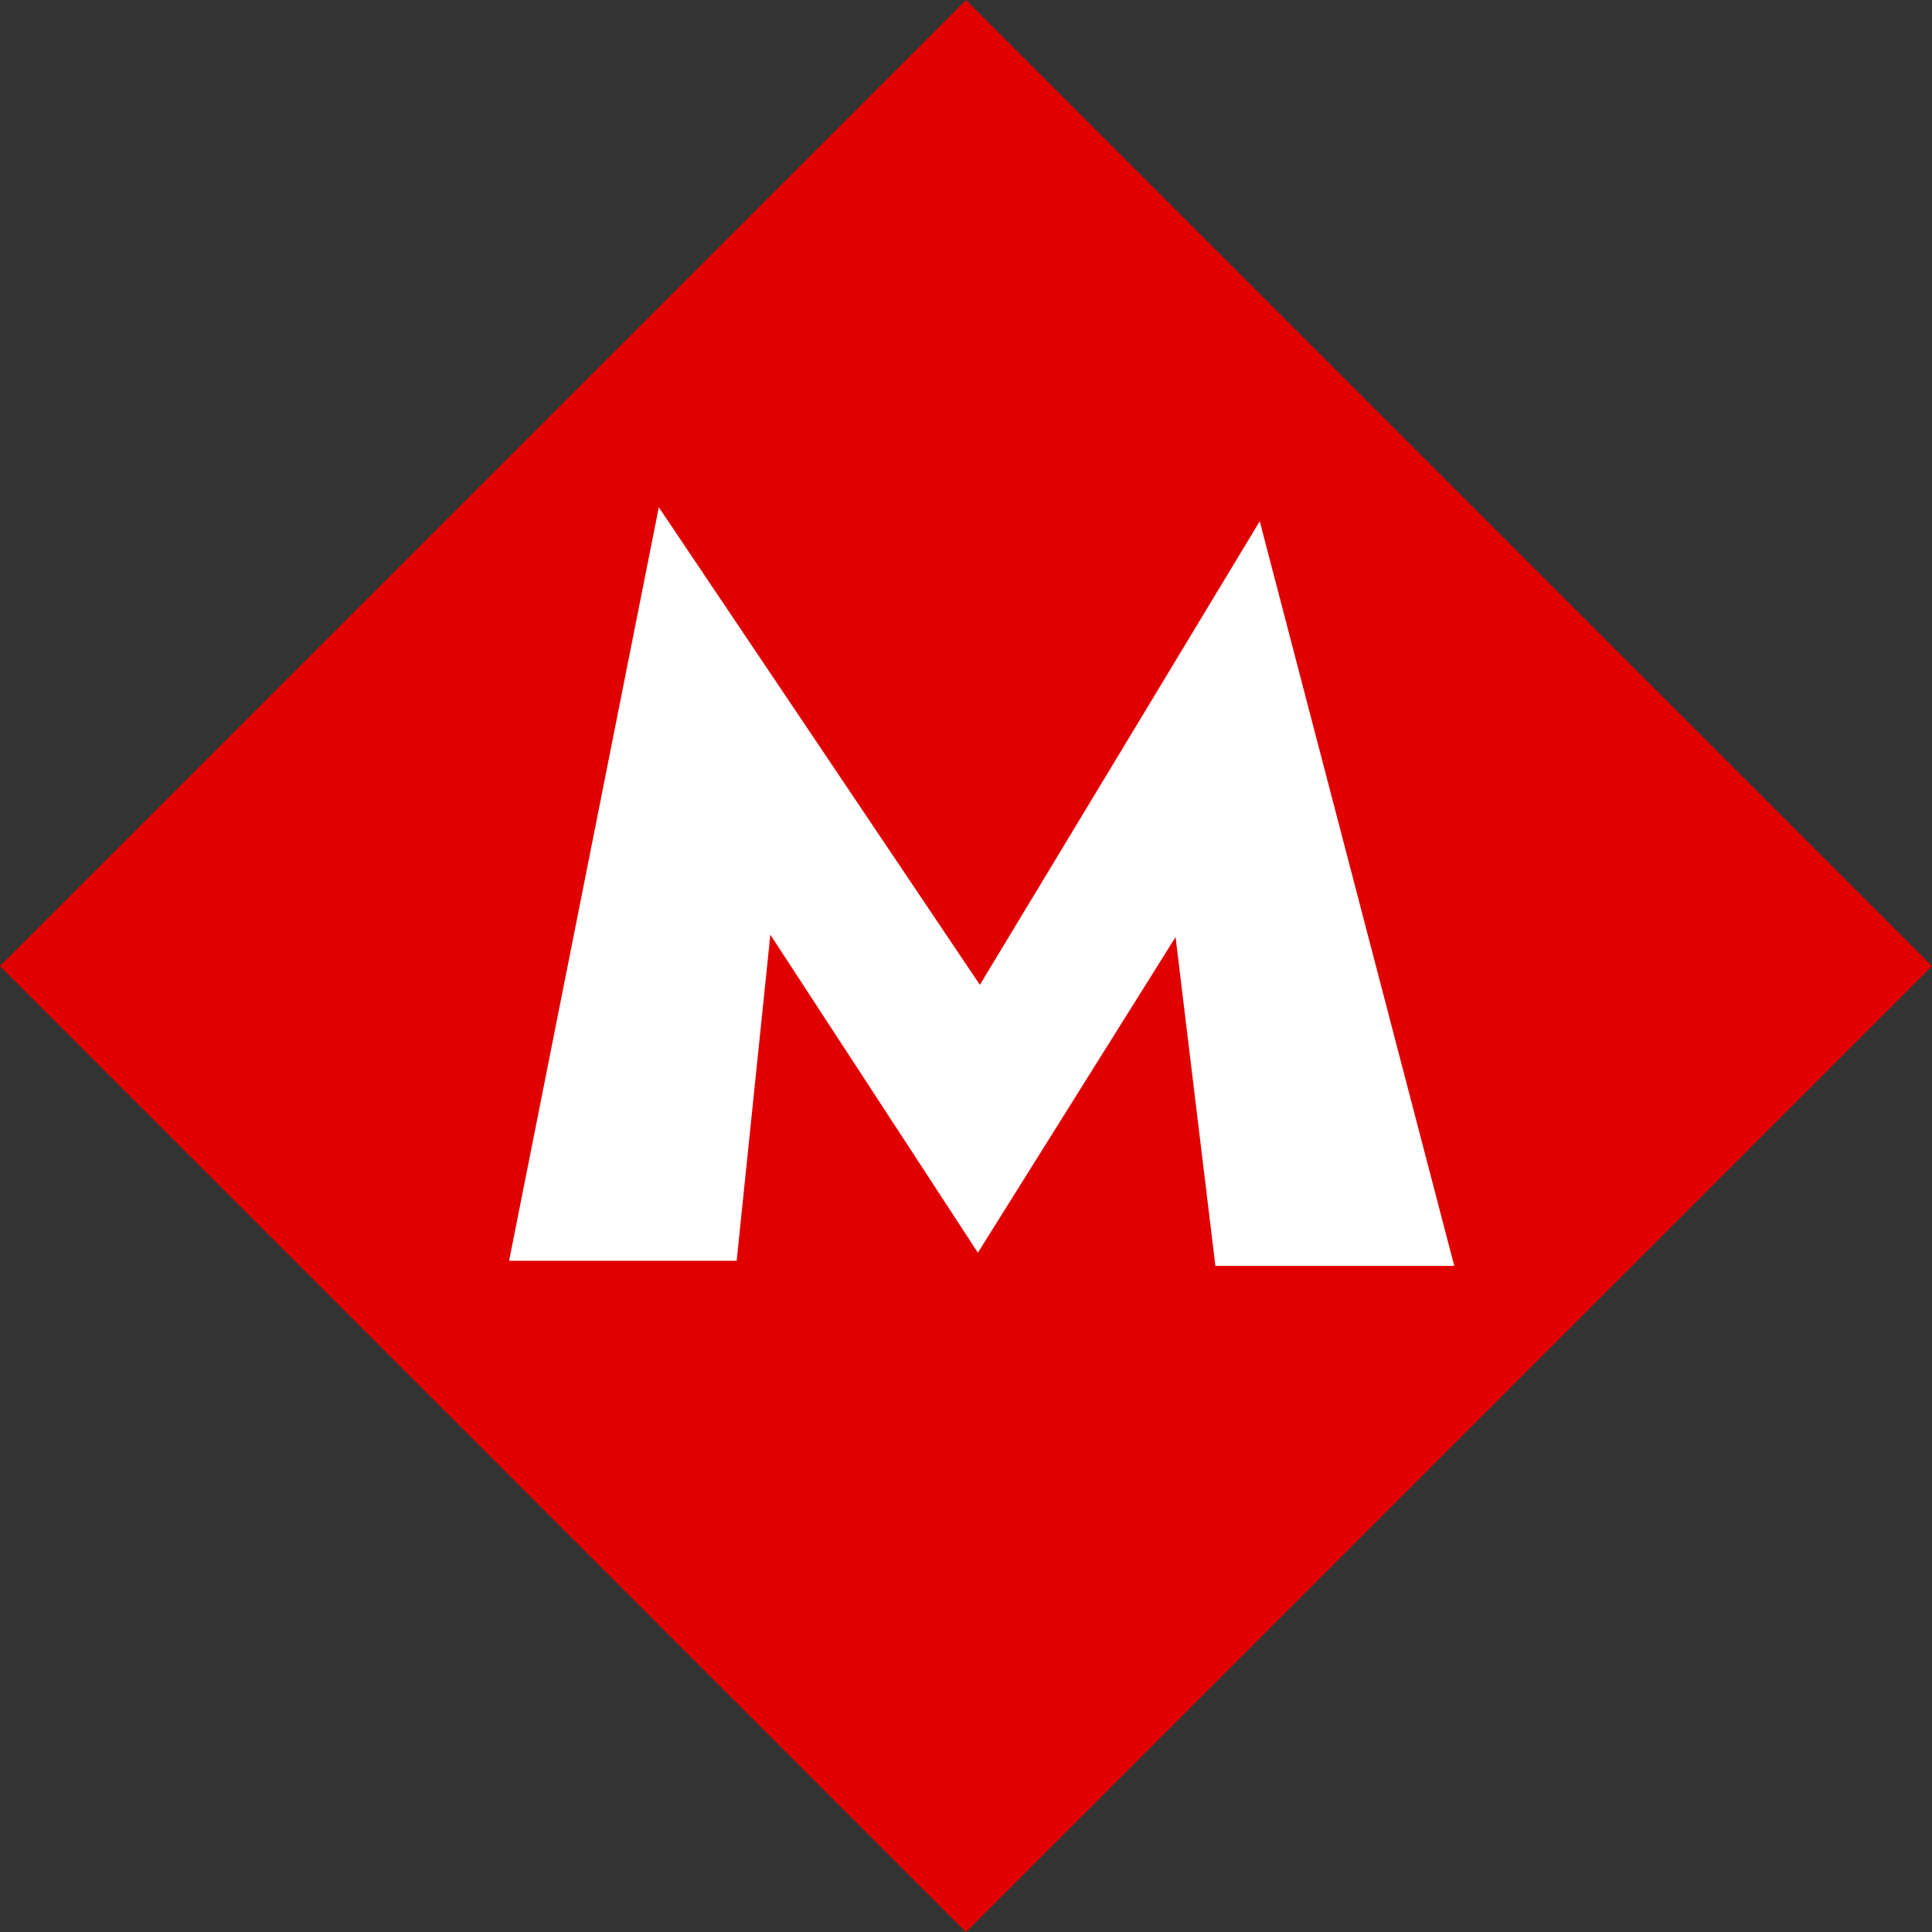
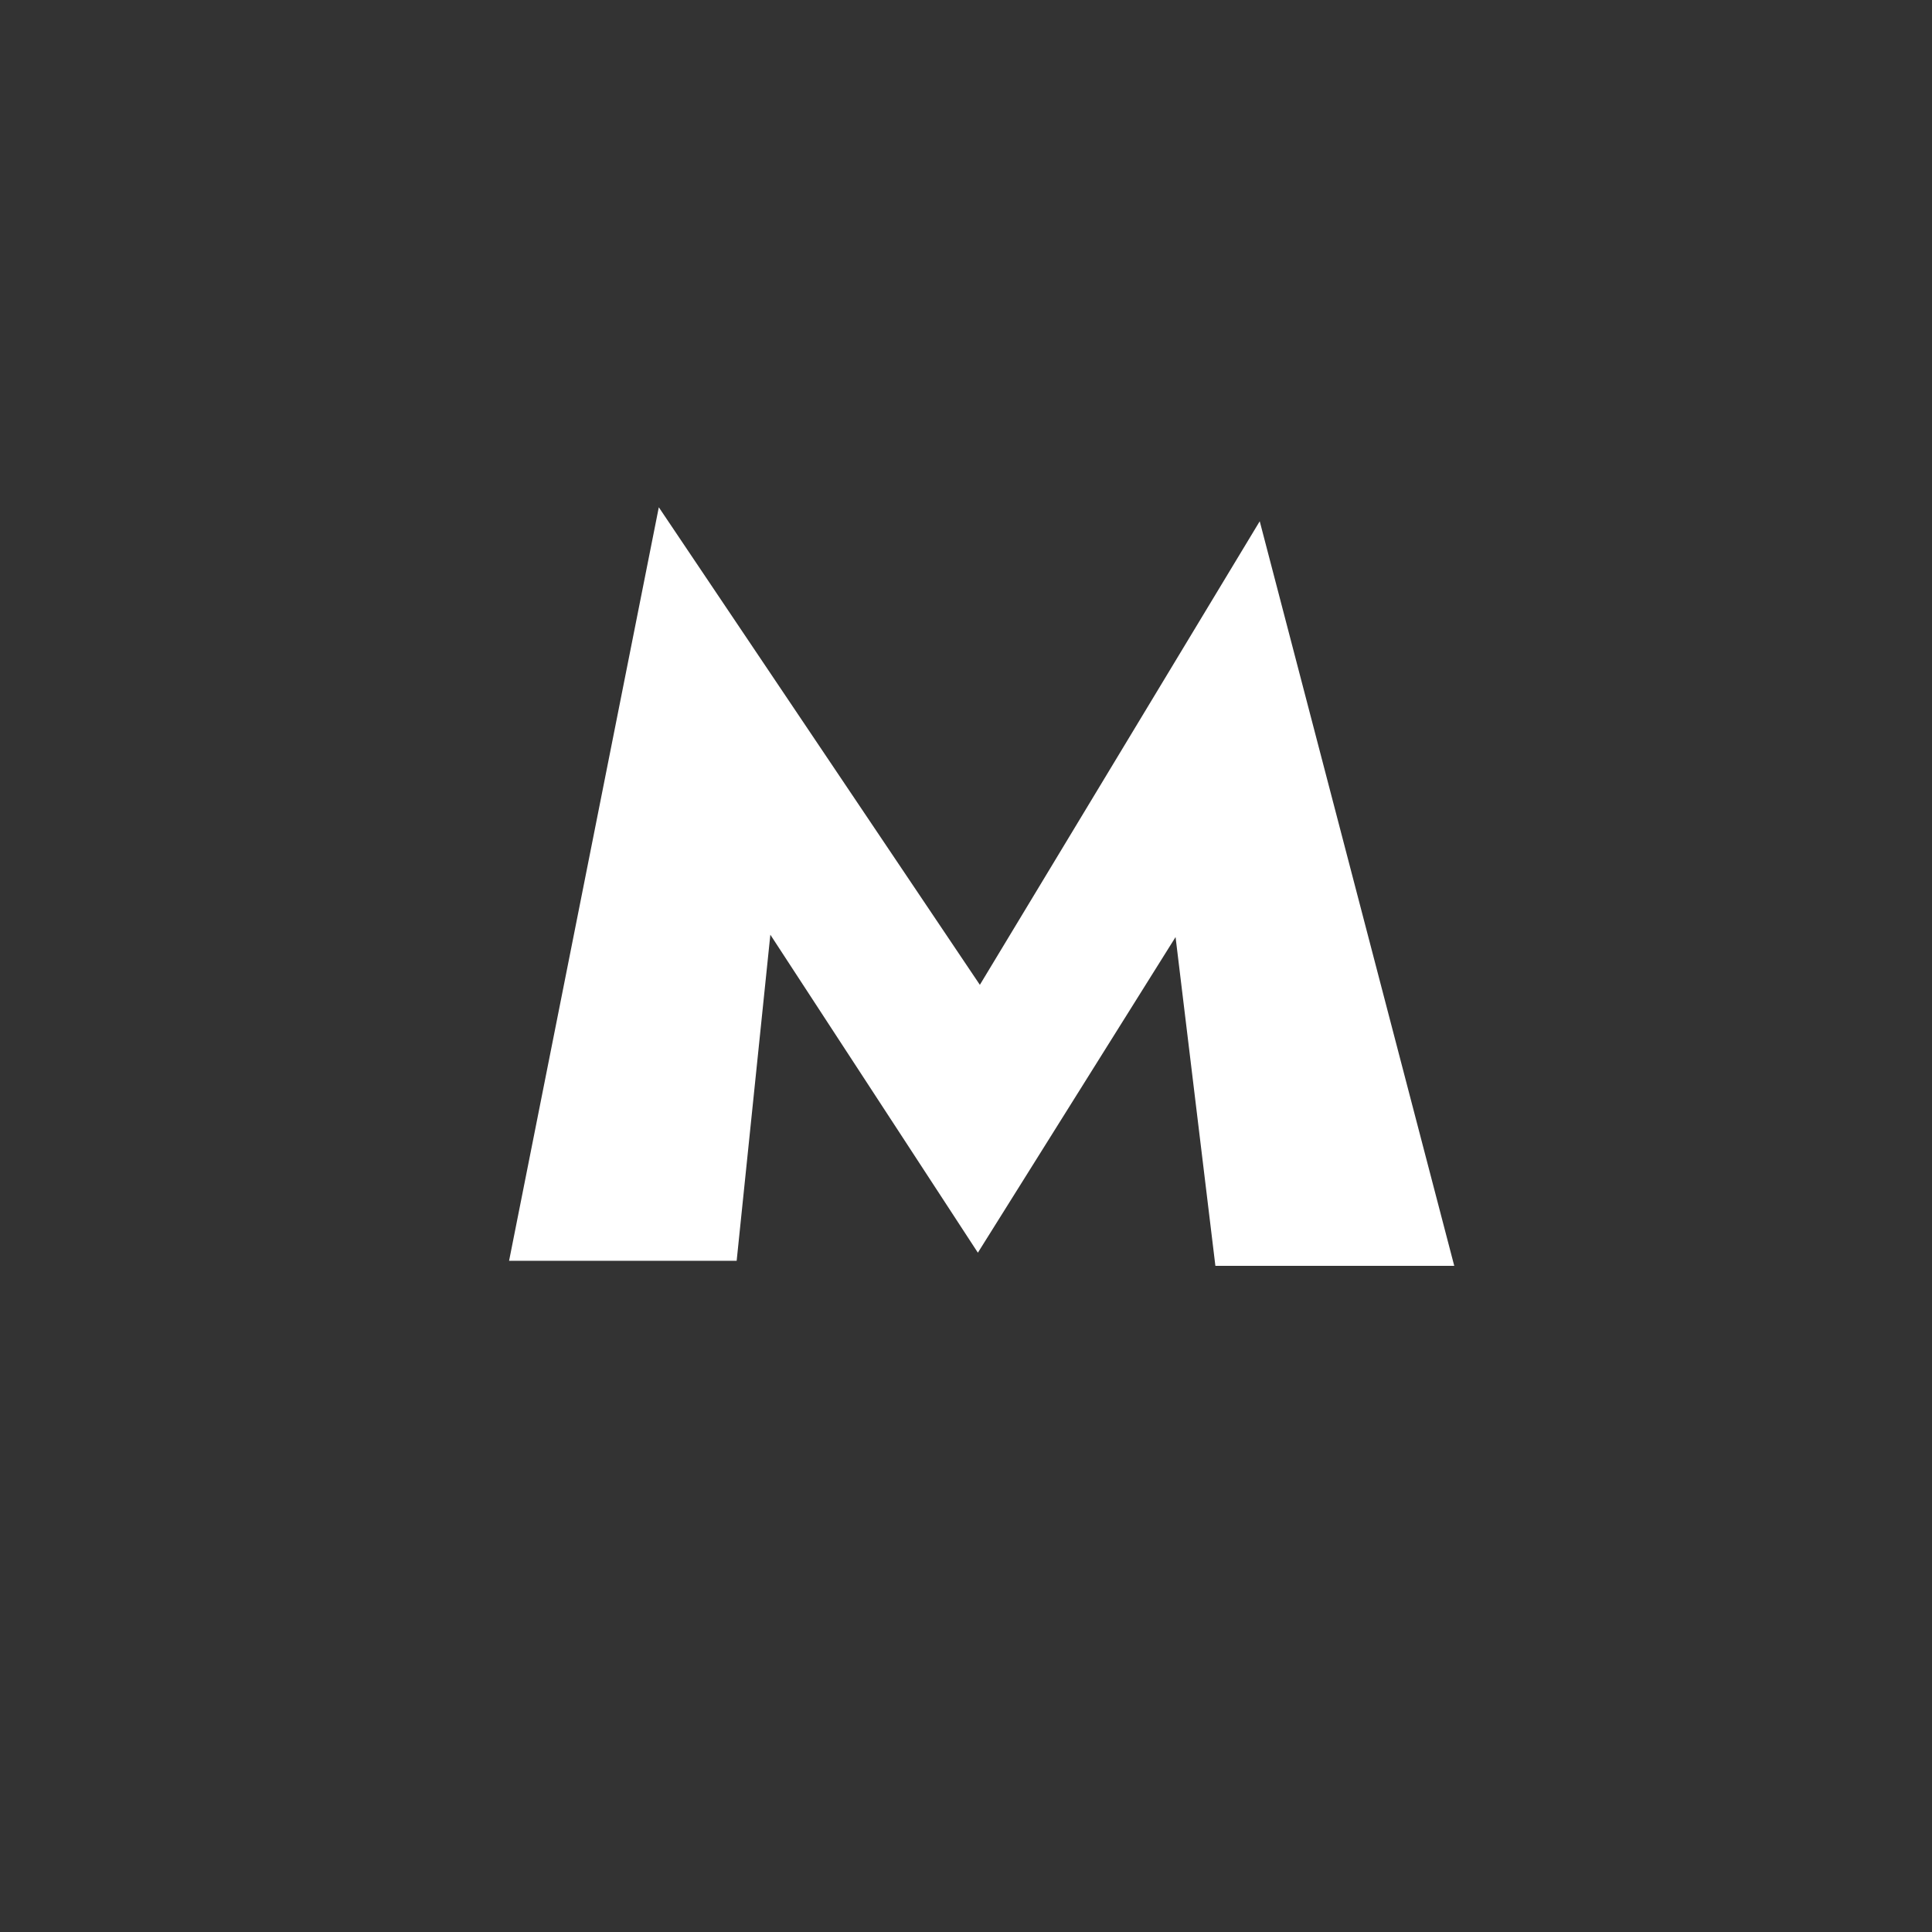
<svg xmlns="http://www.w3.org/2000/svg" viewBox="0 0 213.93 213.93">
  <rect x="0" y="0" width="213.93" height="213.93" fill="#333333" stroke="none" />
  <g data-name="Layer 2">
    <g data-name="Layer 1">
-       <path d="M31.33 31.33H182.6V182.6H31.33z" style="fill:#e10000" transform="rotate(-45 106.97 106.972)" />
      <path d="m139.49 57.72-30.99 51.33-35.55-52.88-16.58 83.44h25.2l3.73-36.11 22.98 35.21 21.89-34.95 4.41 36.41h26.45l-21.54-82.45z" style="fill:#fff" />
    </g>
  </g>
</svg>